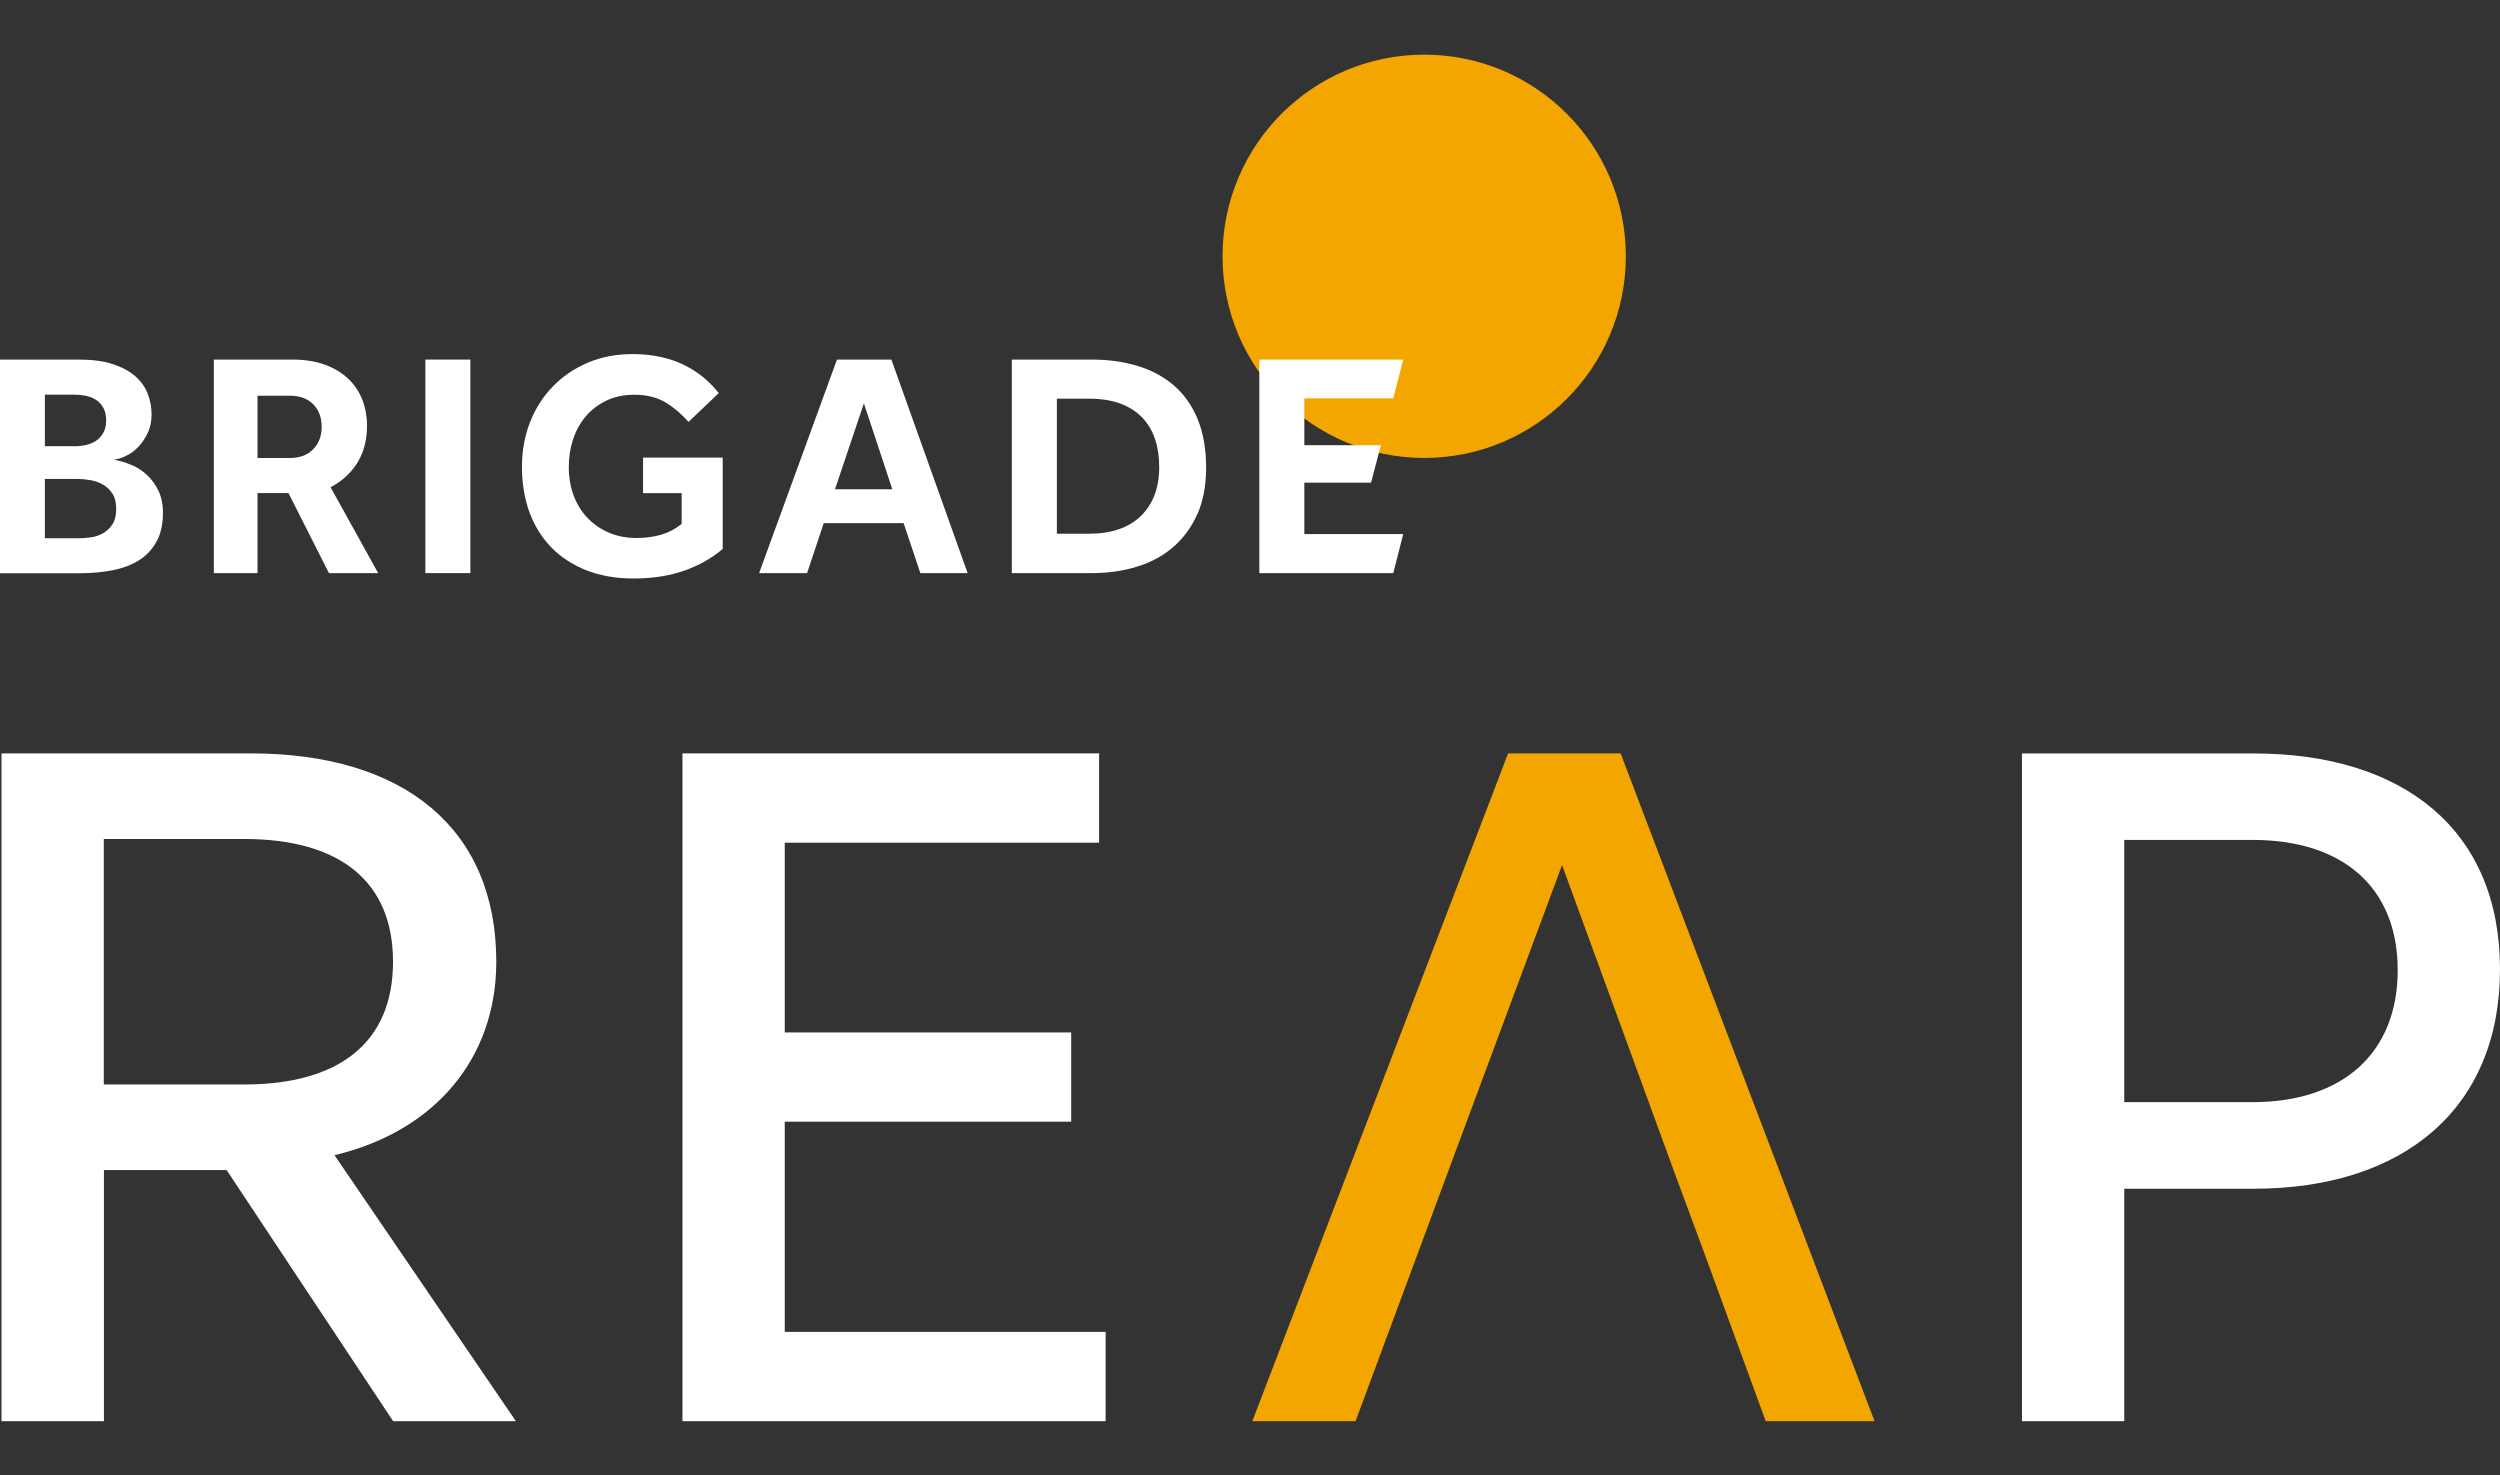
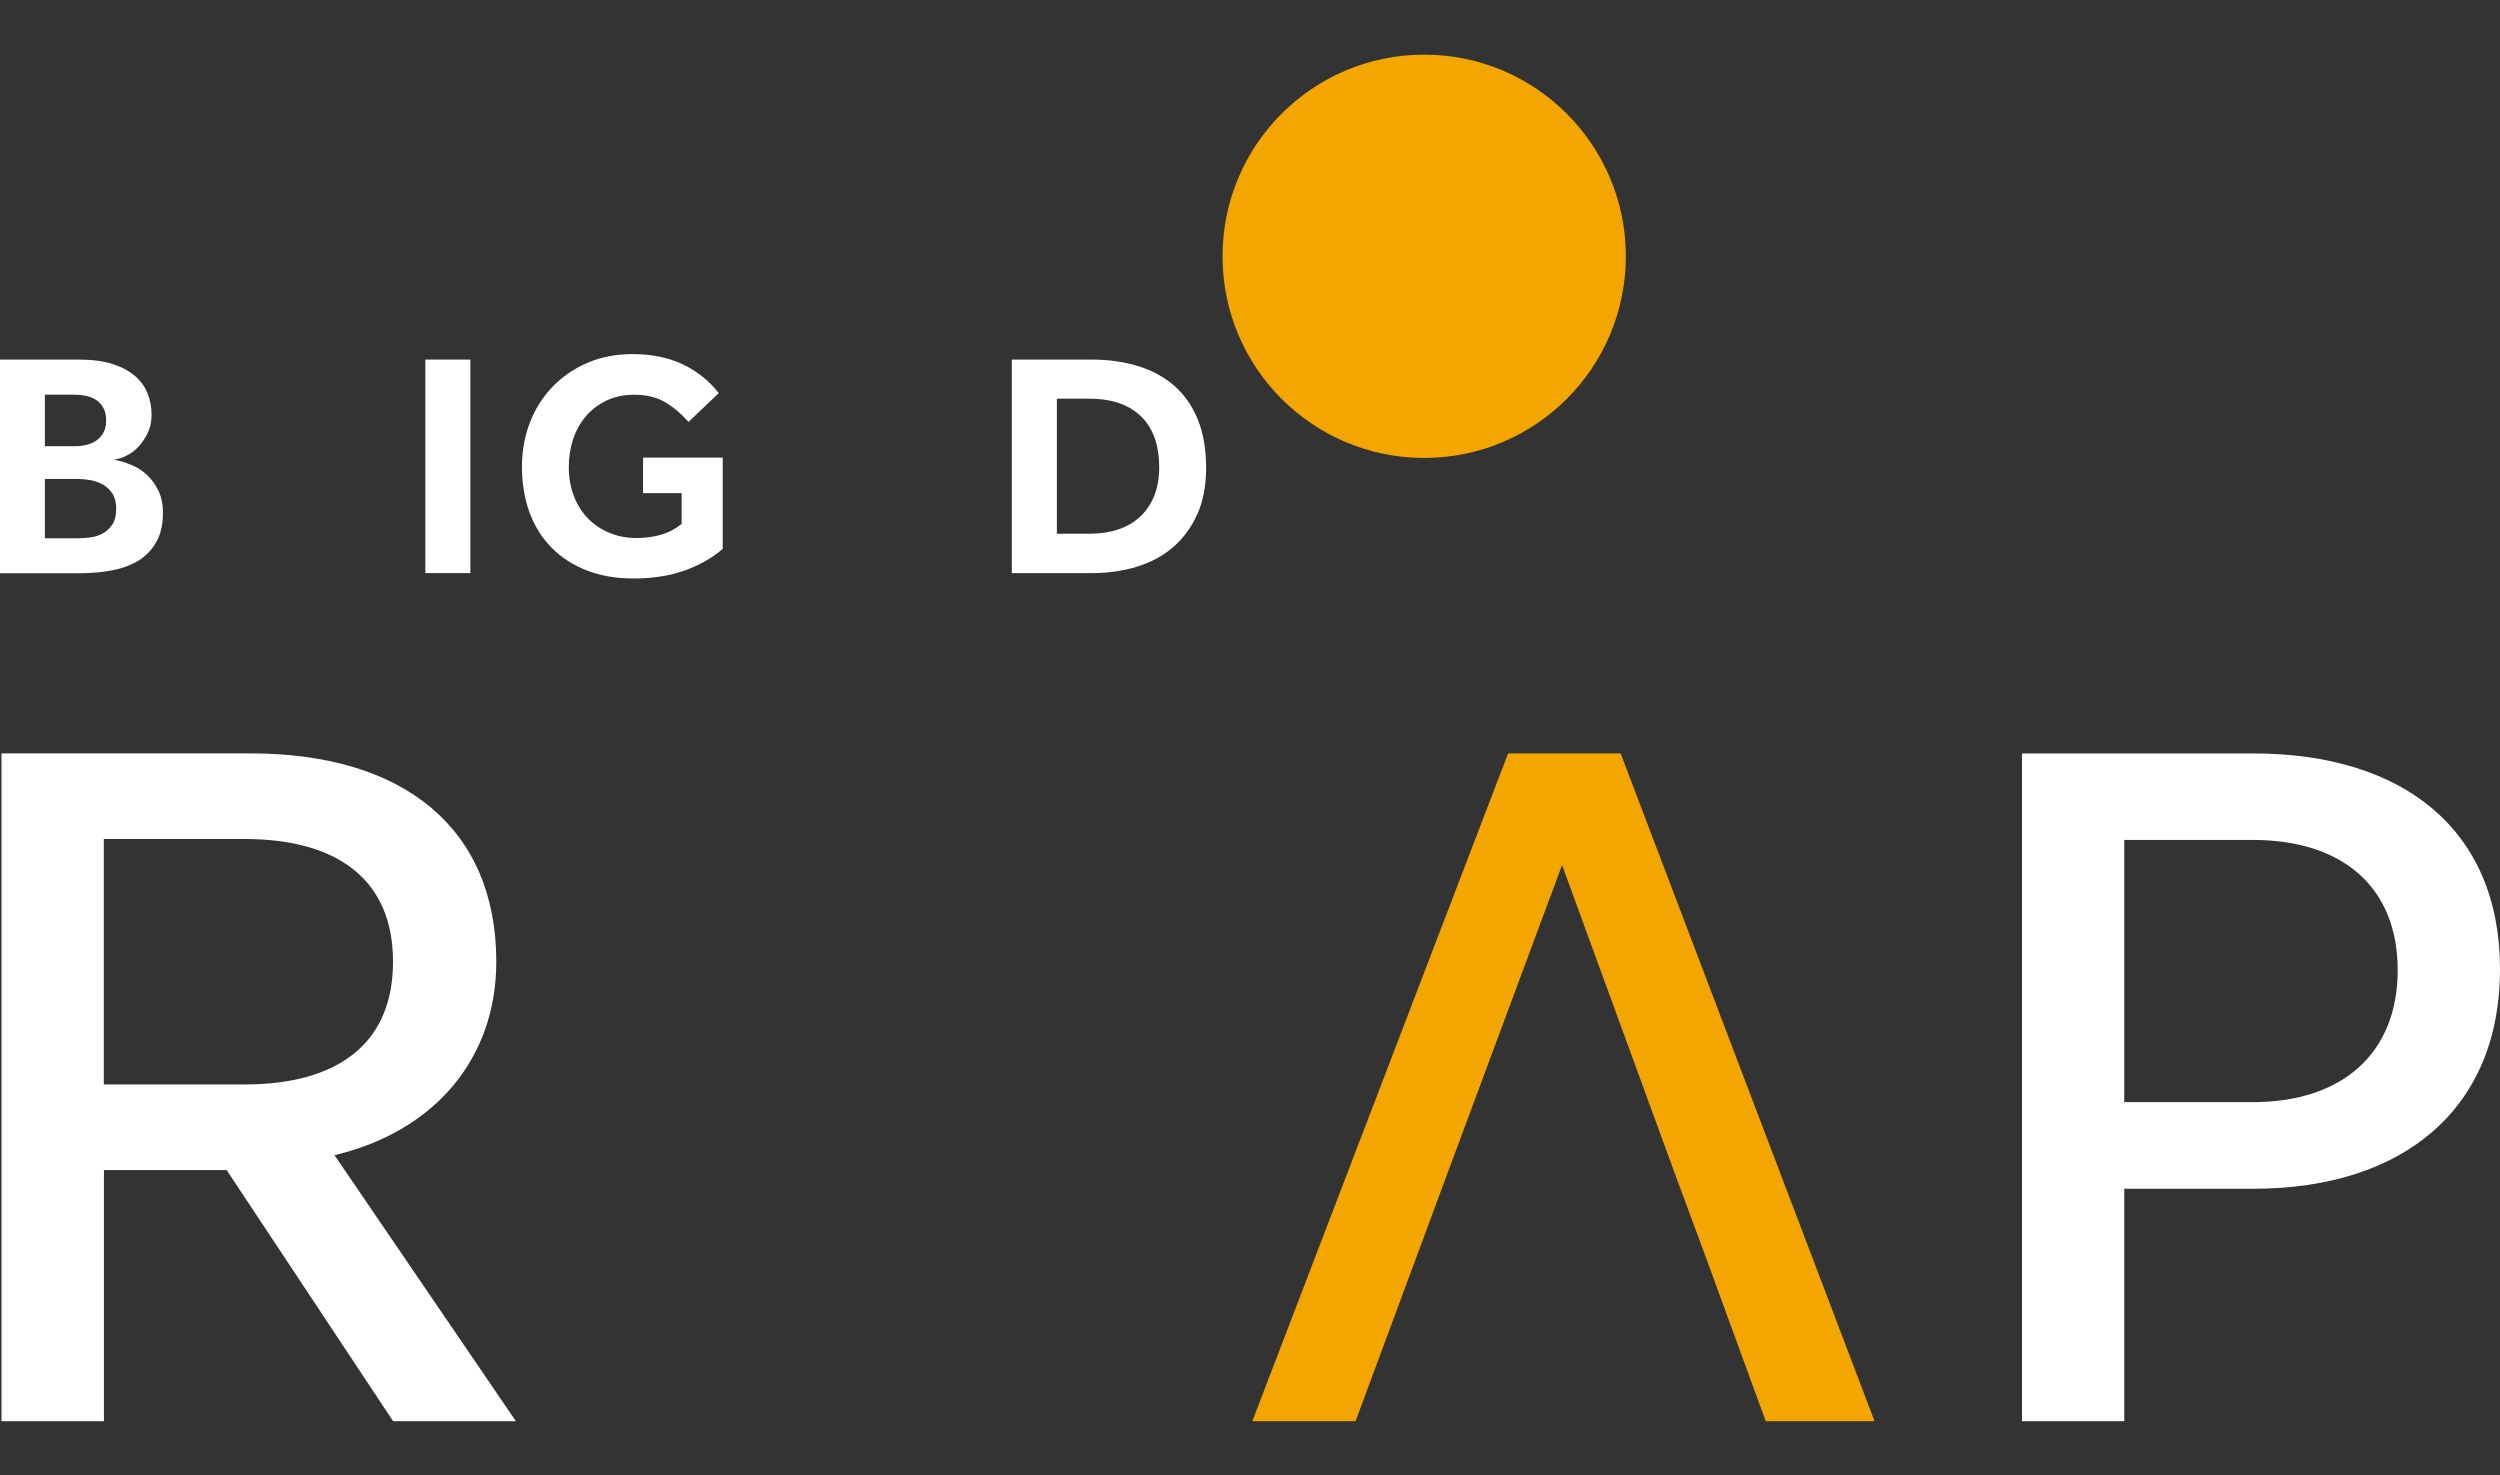
<svg xmlns="http://www.w3.org/2000/svg" width="183" height="108" viewBox="0 0 183 108" fill="none">
  <rect x="0" y="0" width="183" height="108" fill="#333333" stroke="none" />
  <g clip-path="url(#clip0_198_42)">
    <path d="M0.11 104.03V55.148H18.355C29.589 55.148 36.329 60.662 36.329 70.399C36.329 77.41 31.906 82.788 24.485 84.56L37.762 104.03H28.777L16.591 85.65H7.607V104.03H0.11ZM7.598 79.384H17.877C24.819 79.384 28.769 76.323 28.769 70.399C28.769 64.476 24.819 61.414 17.877 61.414H7.598V79.388V79.384Z" fill="white" />
-     <path d="M80.932 104.03H49.956V55.148H80.454V61.685H57.444V75.575H78.412V82.107H57.444V97.494H80.932V104.03Z" fill="white" />
    <path d="M103.722 91.912L99.227 104.03H91.671L110.394 55.148H118.63L137.217 104.03H129.251L124.824 91.912L122.579 85.853L114.343 63.321L105.967 85.853L103.722 91.912Z" fill="#F4A600" />
    <path d="M155.496 87.012V104.03H148.008V55.153H164.958C175.918 55.153 183 60.734 183 70.949C183 81.164 175.918 87.016 164.958 87.016H155.496V87.012ZM155.496 61.482V80.678H164.891C171.495 80.678 175.512 77.072 175.512 71.013C175.512 64.954 171.495 61.482 164.891 61.482H155.496Z" fill="white" />
    <path d="M119.011 18.761C119.011 26.913 112.402 33.521 104.25 33.521C96.098 33.521 89.49 26.913 89.49 18.761C89.49 10.609 96.098 4 104.25 4C112.402 4 119.011 10.609 119.011 18.761Z" fill="#F4A600" />
    <path d="M11.501 39.563C11.784 39.014 11.928 38.324 11.928 37.521C11.928 36.908 11.813 36.367 11.594 35.914C11.37 35.462 11.095 35.081 10.773 34.781C10.452 34.481 10.105 34.248 9.746 34.088C9.382 33.927 9.057 33.813 8.782 33.749L8.355 33.657L8.778 33.551C8.955 33.504 9.184 33.403 9.45 33.251C9.716 33.098 9.97 32.887 10.207 32.621C10.444 32.354 10.655 32.024 10.833 31.648C11.01 31.276 11.095 30.84 11.095 30.35C11.095 29.826 11.002 29.314 10.816 28.832C10.634 28.35 10.329 27.923 9.919 27.555C9.505 27.187 8.96 26.887 8.291 26.663C7.623 26.439 6.799 26.325 5.831 26.325H0V41.961H5.831C6.769 41.961 7.632 41.876 8.384 41.711C9.137 41.55 9.78 41.284 10.296 40.933C10.807 40.578 11.213 40.121 11.496 39.568M3.285 28.891H5.505C5.763 28.891 6.029 28.921 6.3 28.976C6.571 29.035 6.82 29.132 7.036 29.276C7.256 29.42 7.433 29.614 7.568 29.86C7.704 30.105 7.771 30.413 7.771 30.777C7.771 31.141 7.704 31.424 7.568 31.669C7.433 31.91 7.26 32.109 7.048 32.253C6.841 32.397 6.596 32.498 6.325 32.566C6.059 32.629 5.784 32.663 5.505 32.663H3.285V28.896V28.891ZM8.211 38.409C8.021 38.692 7.78 38.908 7.497 39.06C7.218 39.208 6.909 39.305 6.583 39.343C6.262 39.382 5.97 39.403 5.716 39.403H3.285V35.06H5.716C5.991 35.06 6.283 35.09 6.613 35.145C6.938 35.204 7.243 35.31 7.526 35.466C7.809 35.623 8.046 35.847 8.228 36.13C8.414 36.417 8.507 36.785 8.507 37.233C8.507 37.728 8.41 38.121 8.215 38.409" fill="white" />
-     <path d="M24.079 41.952H27.682L24.198 35.665L24.337 35.589C25.137 35.145 25.767 34.54 26.206 33.792C26.646 33.048 26.866 32.16 26.866 31.158C26.866 30.494 26.752 29.864 26.528 29.276C26.303 28.697 25.965 28.177 25.513 27.745C25.06 27.31 24.49 26.959 23.809 26.705C23.128 26.452 22.325 26.321 21.424 26.321H15.653V41.952H18.849V36.092H21.116L24.079 41.952ZM18.849 28.967H21.234C21.944 28.967 22.511 29.175 22.925 29.589C23.34 30.003 23.547 30.561 23.547 31.259C23.547 31.906 23.34 32.447 22.929 32.879C22.515 33.31 21.944 33.525 21.234 33.525H18.849V28.972V28.967Z" fill="white" />
    <path d="M34.43 26.321H31.136V41.952H34.43V26.321Z" fill="white" />
    <path d="M52.899 33.496H47.072V36.096H49.897V38.341L49.838 38.392C49.41 38.739 48.916 38.992 48.37 39.149C47.833 39.301 47.229 39.381 46.582 39.381C45.88 39.381 45.216 39.259 44.62 39.009C44.02 38.764 43.491 38.409 43.047 37.956C42.603 37.504 42.252 36.95 42.007 36.312C41.762 35.673 41.635 34.955 41.635 34.172C41.635 33.458 41.745 32.773 41.956 32.139C42.168 31.5 42.485 30.938 42.895 30.456C43.309 29.978 43.817 29.597 44.409 29.314C45.001 29.035 45.681 28.895 46.438 28.895C47.36 28.895 48.146 29.099 48.785 29.496C49.364 29.86 49.91 30.325 50.4 30.883L52.611 28.777C51.931 27.898 51.064 27.2 50.041 26.701C48.975 26.181 47.715 25.919 46.299 25.919C45.098 25.919 43.994 26.134 43.013 26.553C42.032 26.972 41.174 27.559 40.459 28.299C39.741 29.039 39.183 29.919 38.794 30.917C38.405 31.914 38.206 33.014 38.206 34.181C38.206 35.348 38.392 36.502 38.755 37.496C39.119 38.489 39.66 39.356 40.358 40.071C41.056 40.785 41.918 41.347 42.92 41.745C43.927 42.142 45.085 42.345 46.366 42.345C47.757 42.345 49.017 42.151 50.104 41.766C51.165 41.39 52.104 40.861 52.903 40.181V33.5L52.899 33.496Z" fill="white" />
-     <path d="M66.146 38.295L67.368 41.952H70.831L65.249 26.321H61.266L55.567 41.952H59.08L60.298 38.295H66.15H66.146ZM63.237 29.526L65.317 35.813H61.123L63.237 29.526Z" fill="white" />
    <path d="M87.659 37.614C88.077 36.658 88.289 35.517 88.289 34.223C88.289 32.929 88.082 31.673 87.667 30.676C87.257 29.686 86.674 28.858 85.938 28.223C85.202 27.585 84.314 27.107 83.295 26.794C82.272 26.481 81.139 26.321 79.934 26.321H74.065V41.952H79.908C81.114 41.952 82.247 41.791 83.27 41.466C84.285 41.149 85.177 40.663 85.912 40.016C86.648 39.373 87.232 38.565 87.654 37.61M83.515 37.766C82.627 38.629 81.35 39.069 79.722 39.069H77.363V29.183H79.722C80.598 29.183 81.367 29.306 82.001 29.538C82.644 29.779 83.185 30.122 83.604 30.557C84.022 30.993 84.34 31.525 84.551 32.147C84.754 32.76 84.855 33.449 84.855 34.193C84.855 35.699 84.403 36.9 83.515 37.766Z" fill="white" />
-     <path d="M95.477 39.094V35.331H100.36L101.083 32.587H95.477V29.158H101.988L102.715 26.321H92.183V41.952H101.988L102.715 39.094H95.477Z" fill="white" />
  </g>
  <defs>
    <clipPath id="clip0_198_42">
      <rect width="183" height="108" fill="white" />
    </clipPath>
  </defs>
</svg>